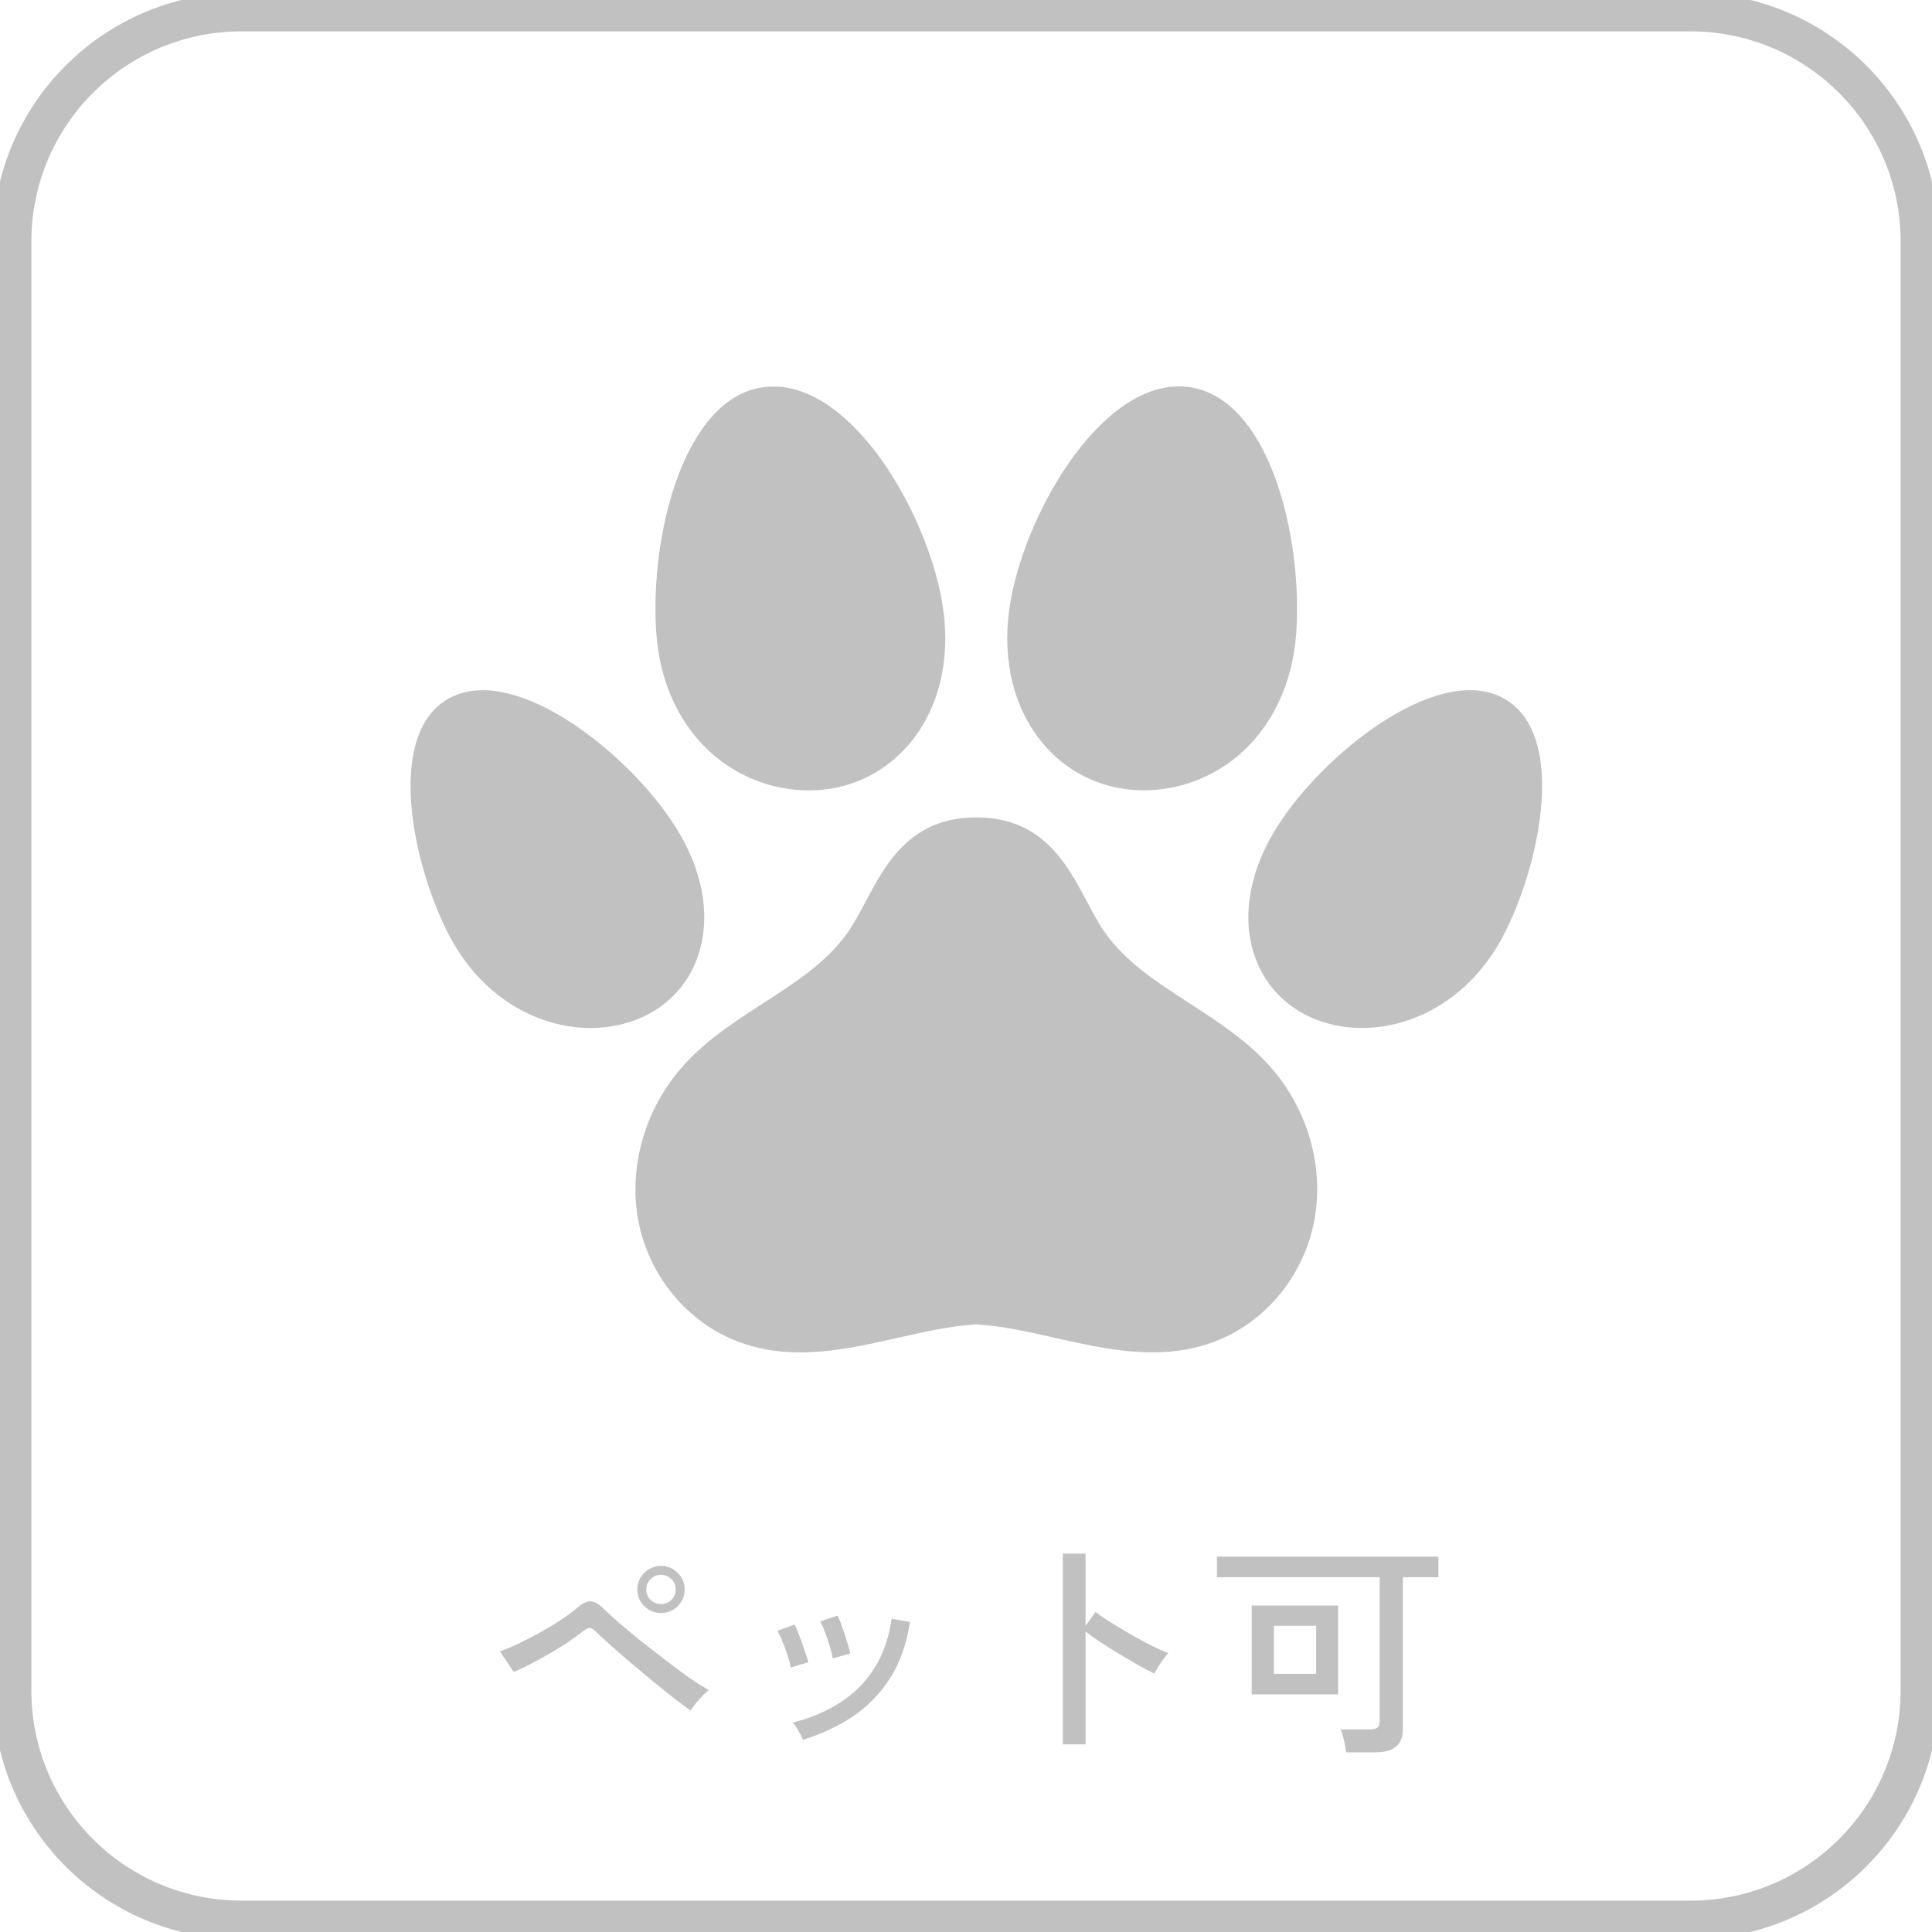
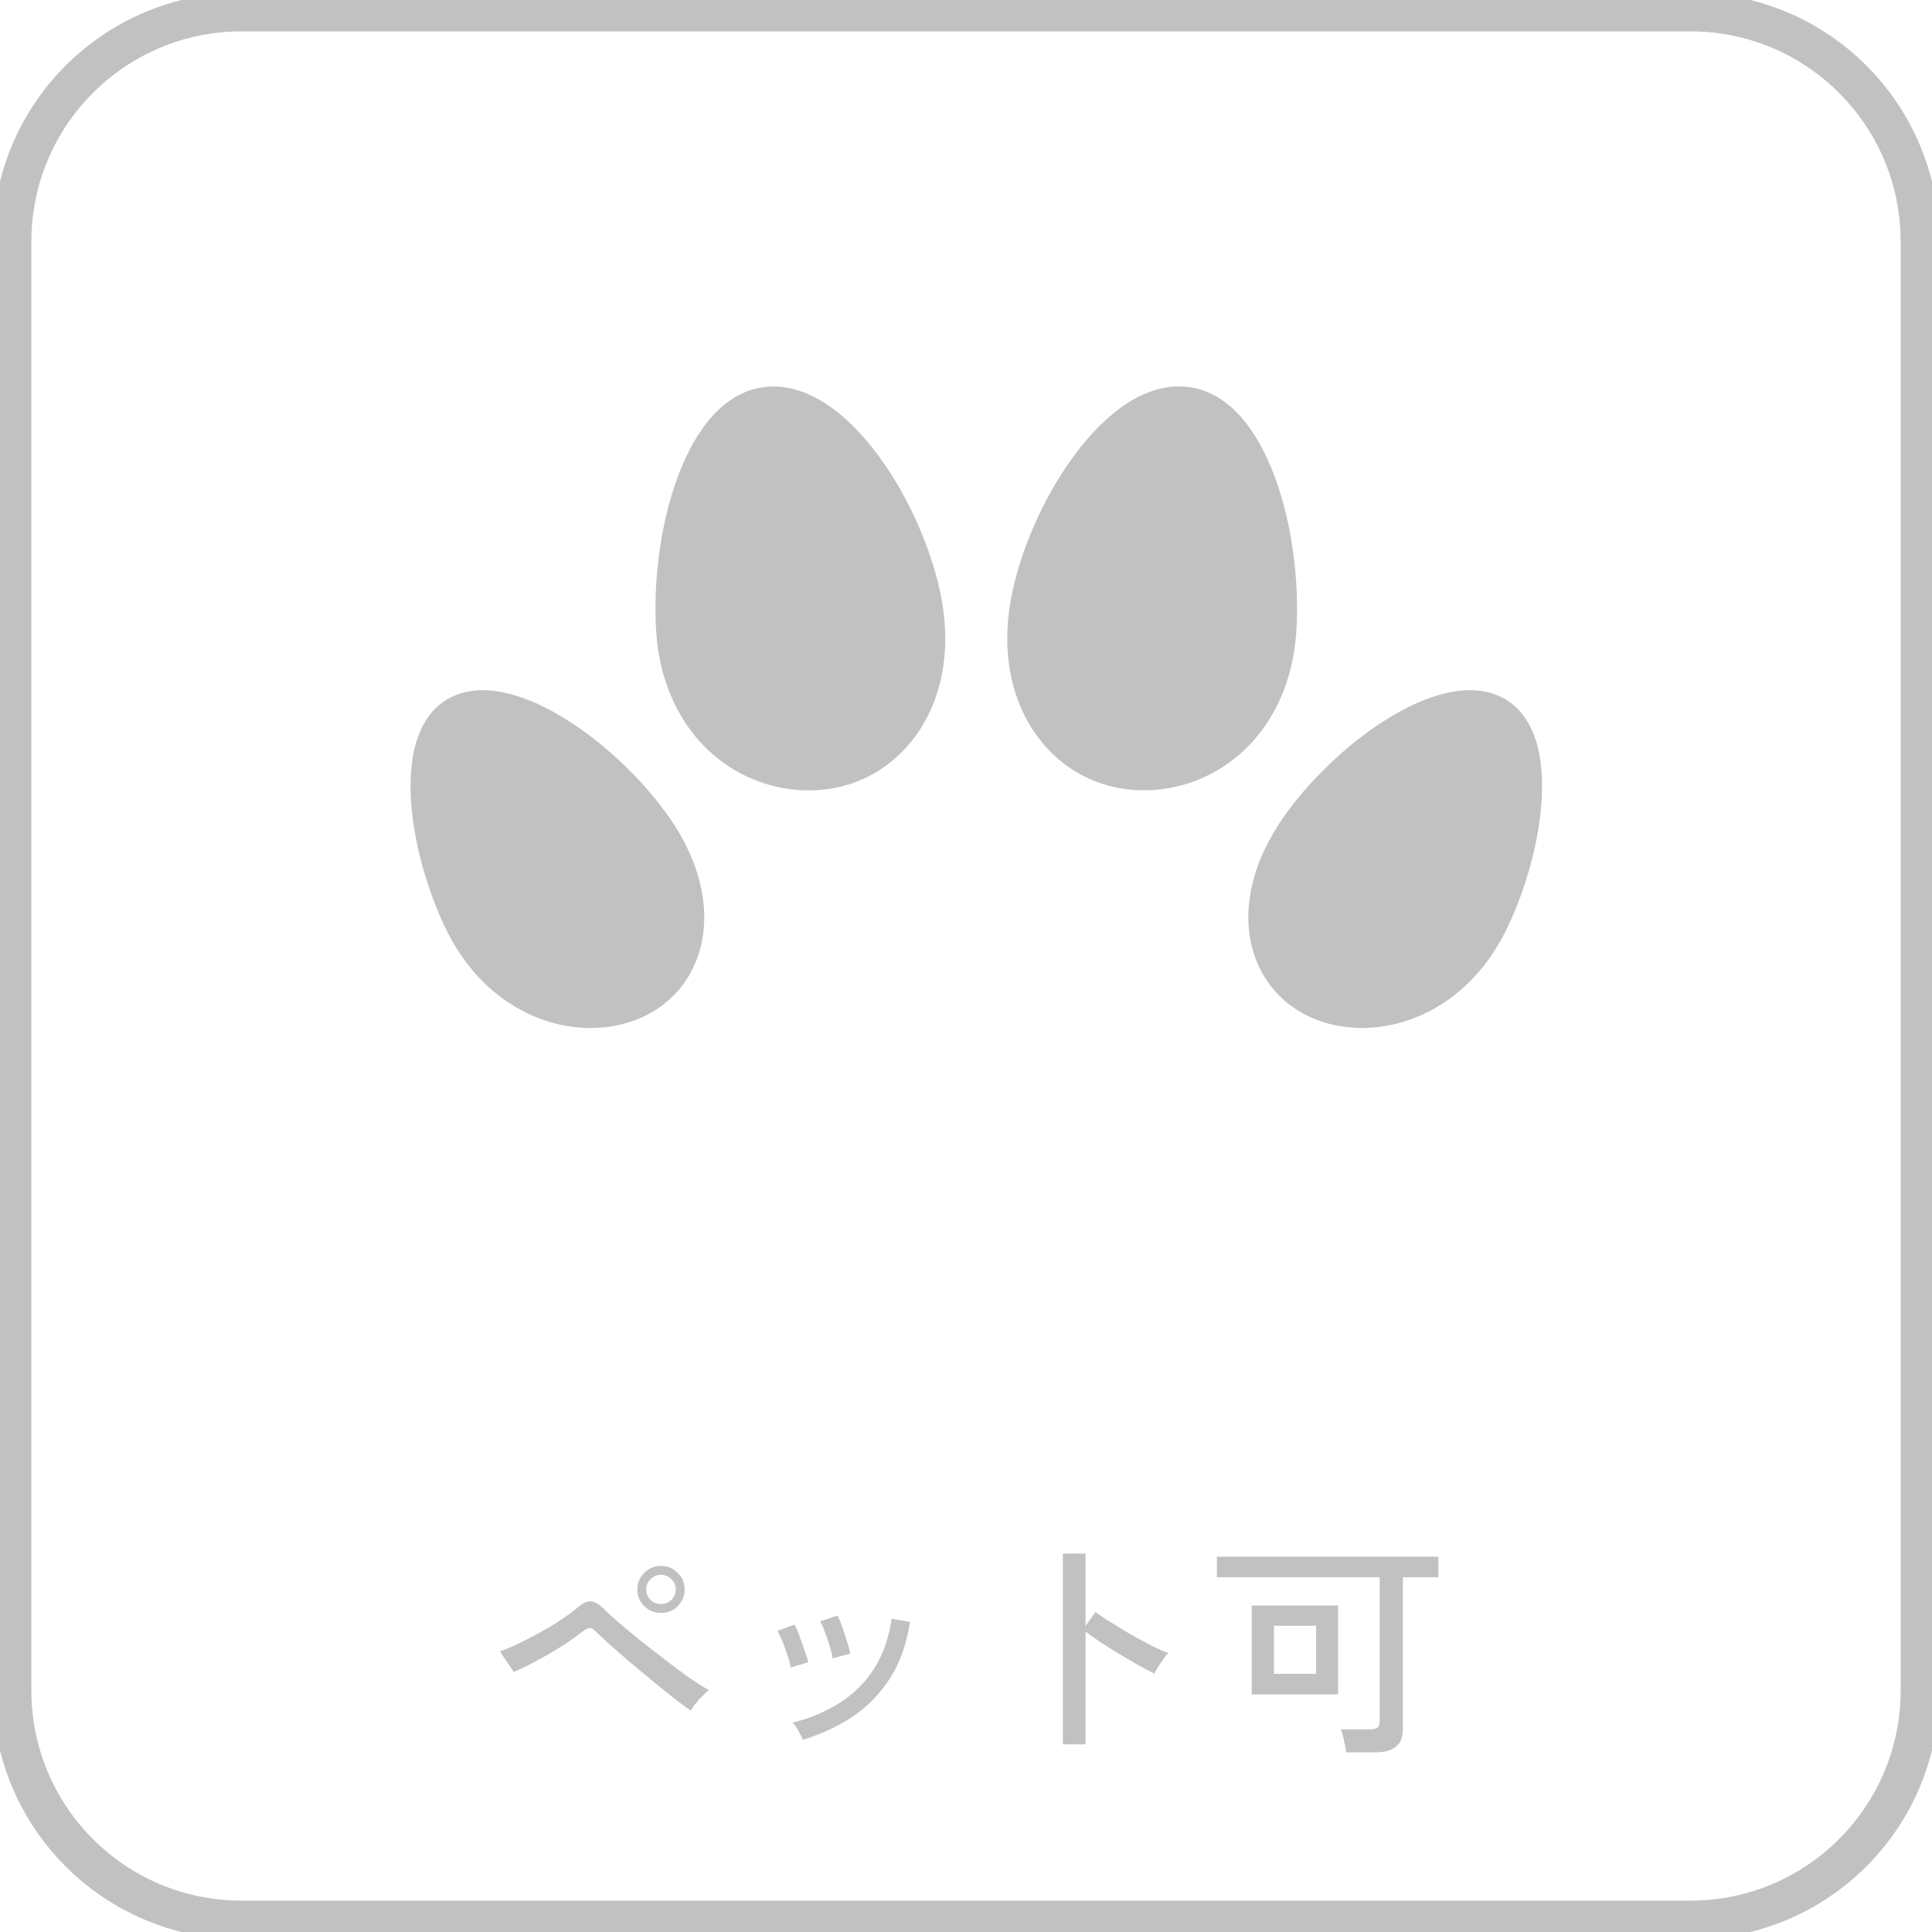
<svg xmlns="http://www.w3.org/2000/svg" width="50" height="50" viewBox="0 0 50 50" fill="none">
  <g clip-path="url(#clip0_1208_6175)">
    <path d="M43.75 0.312H6.25C2.971 0.312 0.312 2.971 0.312 6.25V43.75C0.312 47.029 2.971 49.688 6.25 49.688H43.75C47.029 49.688 49.688 47.029 49.688 43.75V6.25C49.688 2.971 47.029 0.312 43.75 0.312Z" stroke="#C1C1C1" />
    <path d="M17.875 44.269C17.775 44.202 17.64 44.102 17.469 43.969C17.298 43.835 17.11 43.685 16.906 43.519C16.706 43.352 16.506 43.185 16.306 43.019C16.11 42.848 15.933 42.694 15.775 42.556C15.621 42.414 15.504 42.306 15.425 42.231C15.358 42.164 15.304 42.131 15.262 42.131C15.221 42.131 15.158 42.162 15.075 42.225C14.967 42.312 14.835 42.408 14.681 42.512C14.527 42.612 14.365 42.712 14.194 42.812C14.023 42.908 13.858 42.998 13.7 43.081C13.546 43.16 13.41 43.223 13.294 43.269L12.938 42.737C13.071 42.691 13.227 42.627 13.406 42.544C13.585 42.456 13.771 42.36 13.963 42.256C14.158 42.148 14.342 42.037 14.512 41.925C14.683 41.812 14.827 41.706 14.944 41.606C15.073 41.494 15.185 41.439 15.281 41.444C15.381 41.444 15.498 41.51 15.631 41.644C15.71 41.723 15.831 41.833 15.994 41.975C16.16 42.117 16.348 42.273 16.556 42.444C16.769 42.61 16.985 42.779 17.206 42.95C17.427 43.121 17.637 43.277 17.837 43.419C18.038 43.556 18.206 43.662 18.344 43.737C18.273 43.796 18.188 43.879 18.087 43.987C17.992 44.096 17.921 44.189 17.875 44.269ZM17.106 41.744C16.94 41.744 16.796 41.685 16.675 41.569C16.554 41.448 16.494 41.304 16.494 41.137C16.494 40.967 16.554 40.823 16.675 40.706C16.796 40.585 16.94 40.525 17.106 40.525C17.277 40.525 17.421 40.585 17.538 40.706C17.658 40.823 17.719 40.967 17.719 41.137C17.719 41.304 17.658 41.448 17.538 41.569C17.421 41.685 17.277 41.744 17.106 41.744ZM17.106 41.512C17.21 41.512 17.3 41.477 17.375 41.406C17.45 41.331 17.488 41.242 17.488 41.137C17.488 41.029 17.45 40.939 17.375 40.869C17.3 40.794 17.21 40.756 17.106 40.756C17.002 40.756 16.913 40.794 16.837 40.869C16.762 40.939 16.725 41.029 16.725 41.137C16.725 41.242 16.762 41.331 16.837 41.406C16.913 41.477 17.002 41.512 17.106 41.512ZM20.781 45.025C20.756 44.967 20.717 44.889 20.663 44.794C20.608 44.694 20.558 44.623 20.512 44.581C20.967 44.469 21.373 44.298 21.731 44.069C22.094 43.839 22.39 43.546 22.619 43.187C22.852 42.825 23.004 42.394 23.075 41.894L23.55 41.975C23.462 42.55 23.29 43.037 23.031 43.437C22.773 43.837 22.452 44.166 22.069 44.425C21.685 44.679 21.256 44.879 20.781 45.025ZM21.55 42.919C21.538 42.831 21.512 42.727 21.475 42.606C21.438 42.481 21.396 42.36 21.35 42.244C21.308 42.123 21.267 42.029 21.225 41.962L21.675 41.812C21.712 41.879 21.752 41.975 21.794 42.1C21.84 42.225 21.881 42.352 21.919 42.481C21.96 42.606 21.99 42.71 22.006 42.794L21.55 42.919ZM20.462 43.156C20.45 43.069 20.423 42.964 20.381 42.844C20.344 42.719 20.3 42.598 20.25 42.481C20.204 42.364 20.16 42.273 20.119 42.206L20.562 42.044C20.6 42.11 20.642 42.206 20.688 42.331C20.733 42.452 20.777 42.577 20.819 42.706C20.865 42.831 20.898 42.935 20.919 43.019L20.462 43.156ZM27.506 45.144V40.206H28.094V42.081L28.35 41.719C28.45 41.794 28.579 41.881 28.738 41.981C28.9 42.081 29.073 42.185 29.256 42.294C29.44 42.398 29.617 42.494 29.788 42.581C29.962 42.669 30.113 42.735 30.238 42.781C30.204 42.81 30.163 42.86 30.113 42.931C30.062 43.002 30.015 43.073 29.969 43.144C29.927 43.214 29.896 43.271 29.875 43.312C29.762 43.258 29.627 43.187 29.469 43.1C29.31 43.008 29.144 42.91 28.969 42.806C28.798 42.702 28.635 42.6 28.481 42.5C28.327 42.396 28.198 42.304 28.094 42.225V45.144H27.506ZM34.837 45.35C34.829 45.267 34.81 45.162 34.781 45.037C34.756 44.916 34.729 44.823 34.7 44.756H35.456C35.544 44.756 35.606 44.742 35.644 44.712C35.685 44.683 35.706 44.625 35.706 44.537V40.819H31.494V40.287H37.225V40.819H36.306V44.744C36.306 44.952 36.248 45.104 36.131 45.2C36.015 45.3 35.835 45.35 35.594 45.35H34.837ZM32.394 43.85V41.55H34.631V43.85H32.394ZM32.969 43.319H34.062V42.075H32.969V43.319Z" fill="#C1C1C1" />
-     <path d="M30.783 25.964C29.939 25.418 29.141 24.903 28.602 24.142C28.435 23.909 28.289 23.631 28.131 23.335C27.617 22.363 26.976 21.154 25.267 21.154C23.558 21.154 22.917 22.363 22.402 23.335C22.247 23.629 22.098 23.906 21.932 24.142C21.392 24.903 20.594 25.418 19.751 25.964C18.914 26.504 18.051 27.064 17.424 27.895C16.592 28.994 16.263 30.421 16.544 31.71C16.843 33.074 17.813 34.225 19.074 34.711C19.618 34.922 20.165 35 20.711 35C21.561 35 22.407 34.81 23.236 34.622C23.942 34.463 24.608 34.313 25.267 34.275C25.926 34.313 26.593 34.463 27.297 34.622C28.66 34.928 30.068 35.246 31.459 34.711C32.721 34.225 33.69 33.077 33.989 31.71C34.273 30.421 33.944 28.994 33.11 27.895C32.483 27.064 31.617 26.506 30.783 25.964Z" fill="#C1C1C1" />
    <path d="M18.1 24.625C18.395 23.626 18.168 22.466 17.457 21.36C16.252 19.484 13.419 17.247 11.728 18.019C11.303 18.212 10.995 18.57 10.813 19.083C10.336 20.422 10.833 22.623 11.57 24.103C12.423 25.814 13.922 26.605 15.285 26.605C15.76 26.605 16.218 26.508 16.625 26.323C17.352 25.993 17.876 25.389 18.1 24.625Z" fill="#C1C1C1" />
    <path d="M38.806 18.018C37.113 17.248 34.282 19.483 33.076 21.36C32.366 22.466 32.136 23.626 32.433 24.624C32.658 25.388 33.184 25.99 33.908 26.322C34.318 26.508 34.774 26.604 35.248 26.604C36.611 26.604 38.111 25.814 38.963 24.103C39.701 22.622 40.198 20.421 39.721 19.082C39.539 18.569 39.231 18.213 38.806 18.018Z" fill="#C1C1C1" />
    <path d="M18.512 19.577C19.195 20.146 20.056 20.455 20.927 20.455C21.064 20.455 21.201 20.446 21.338 20.433C22.271 20.327 23.099 19.846 23.67 19.08C24.369 18.142 24.619 16.874 24.369 15.513C23.929 13.108 21.932 9.776 19.798 10.015C17.702 10.252 16.816 13.853 16.983 16.359C17.07 17.687 17.614 18.831 18.512 19.577Z" fill="#C1C1C1" />
    <path d="M29.193 20.43C29.33 20.446 29.467 20.453 29.604 20.453C30.475 20.453 31.336 20.144 32.019 19.575C32.917 18.829 33.461 17.685 33.548 16.357C33.715 13.851 32.829 10.252 30.733 10.013C28.606 9.767 26.602 13.105 26.162 15.51C25.912 16.872 26.162 18.139 26.861 19.078C27.432 19.844 28.26 20.323 29.193 20.43Z" fill="#C1C1C1" />
  </g>
  <defs>
    <clipPath id="clip0_1208_6175">
      <rect width="50" height="50" fill="white" />
    </clipPath>
  </defs>
</svg>